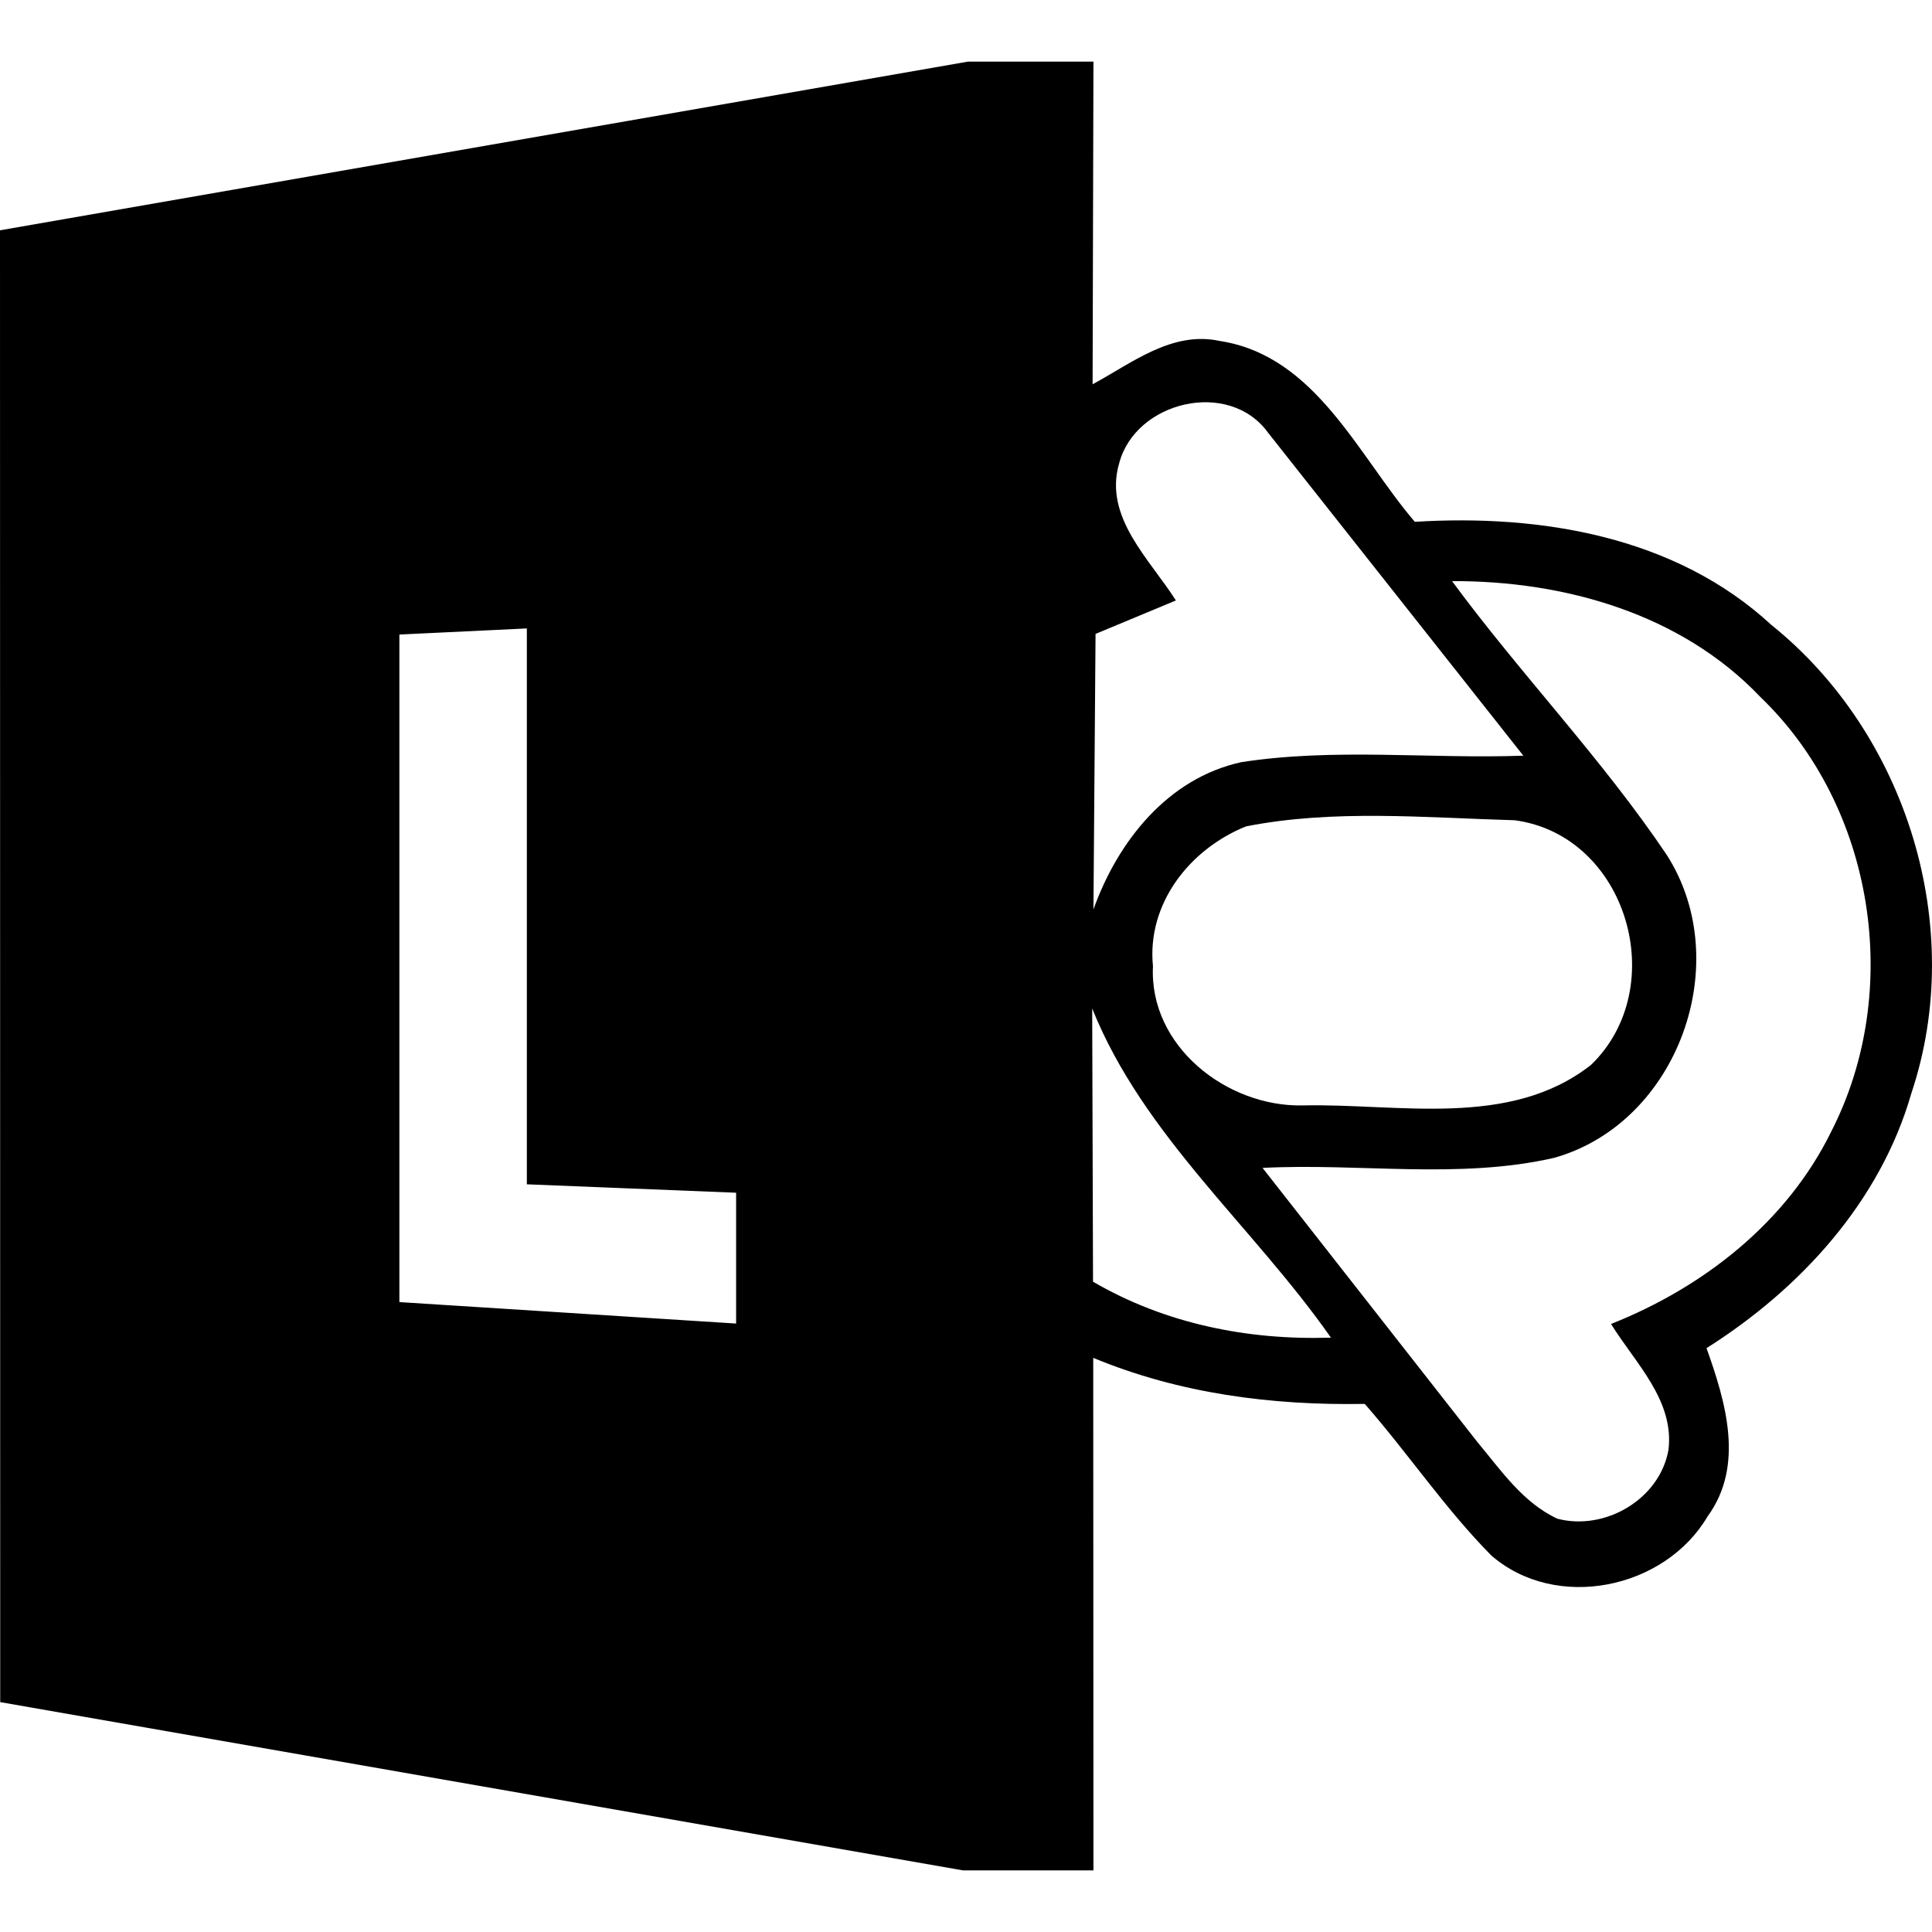
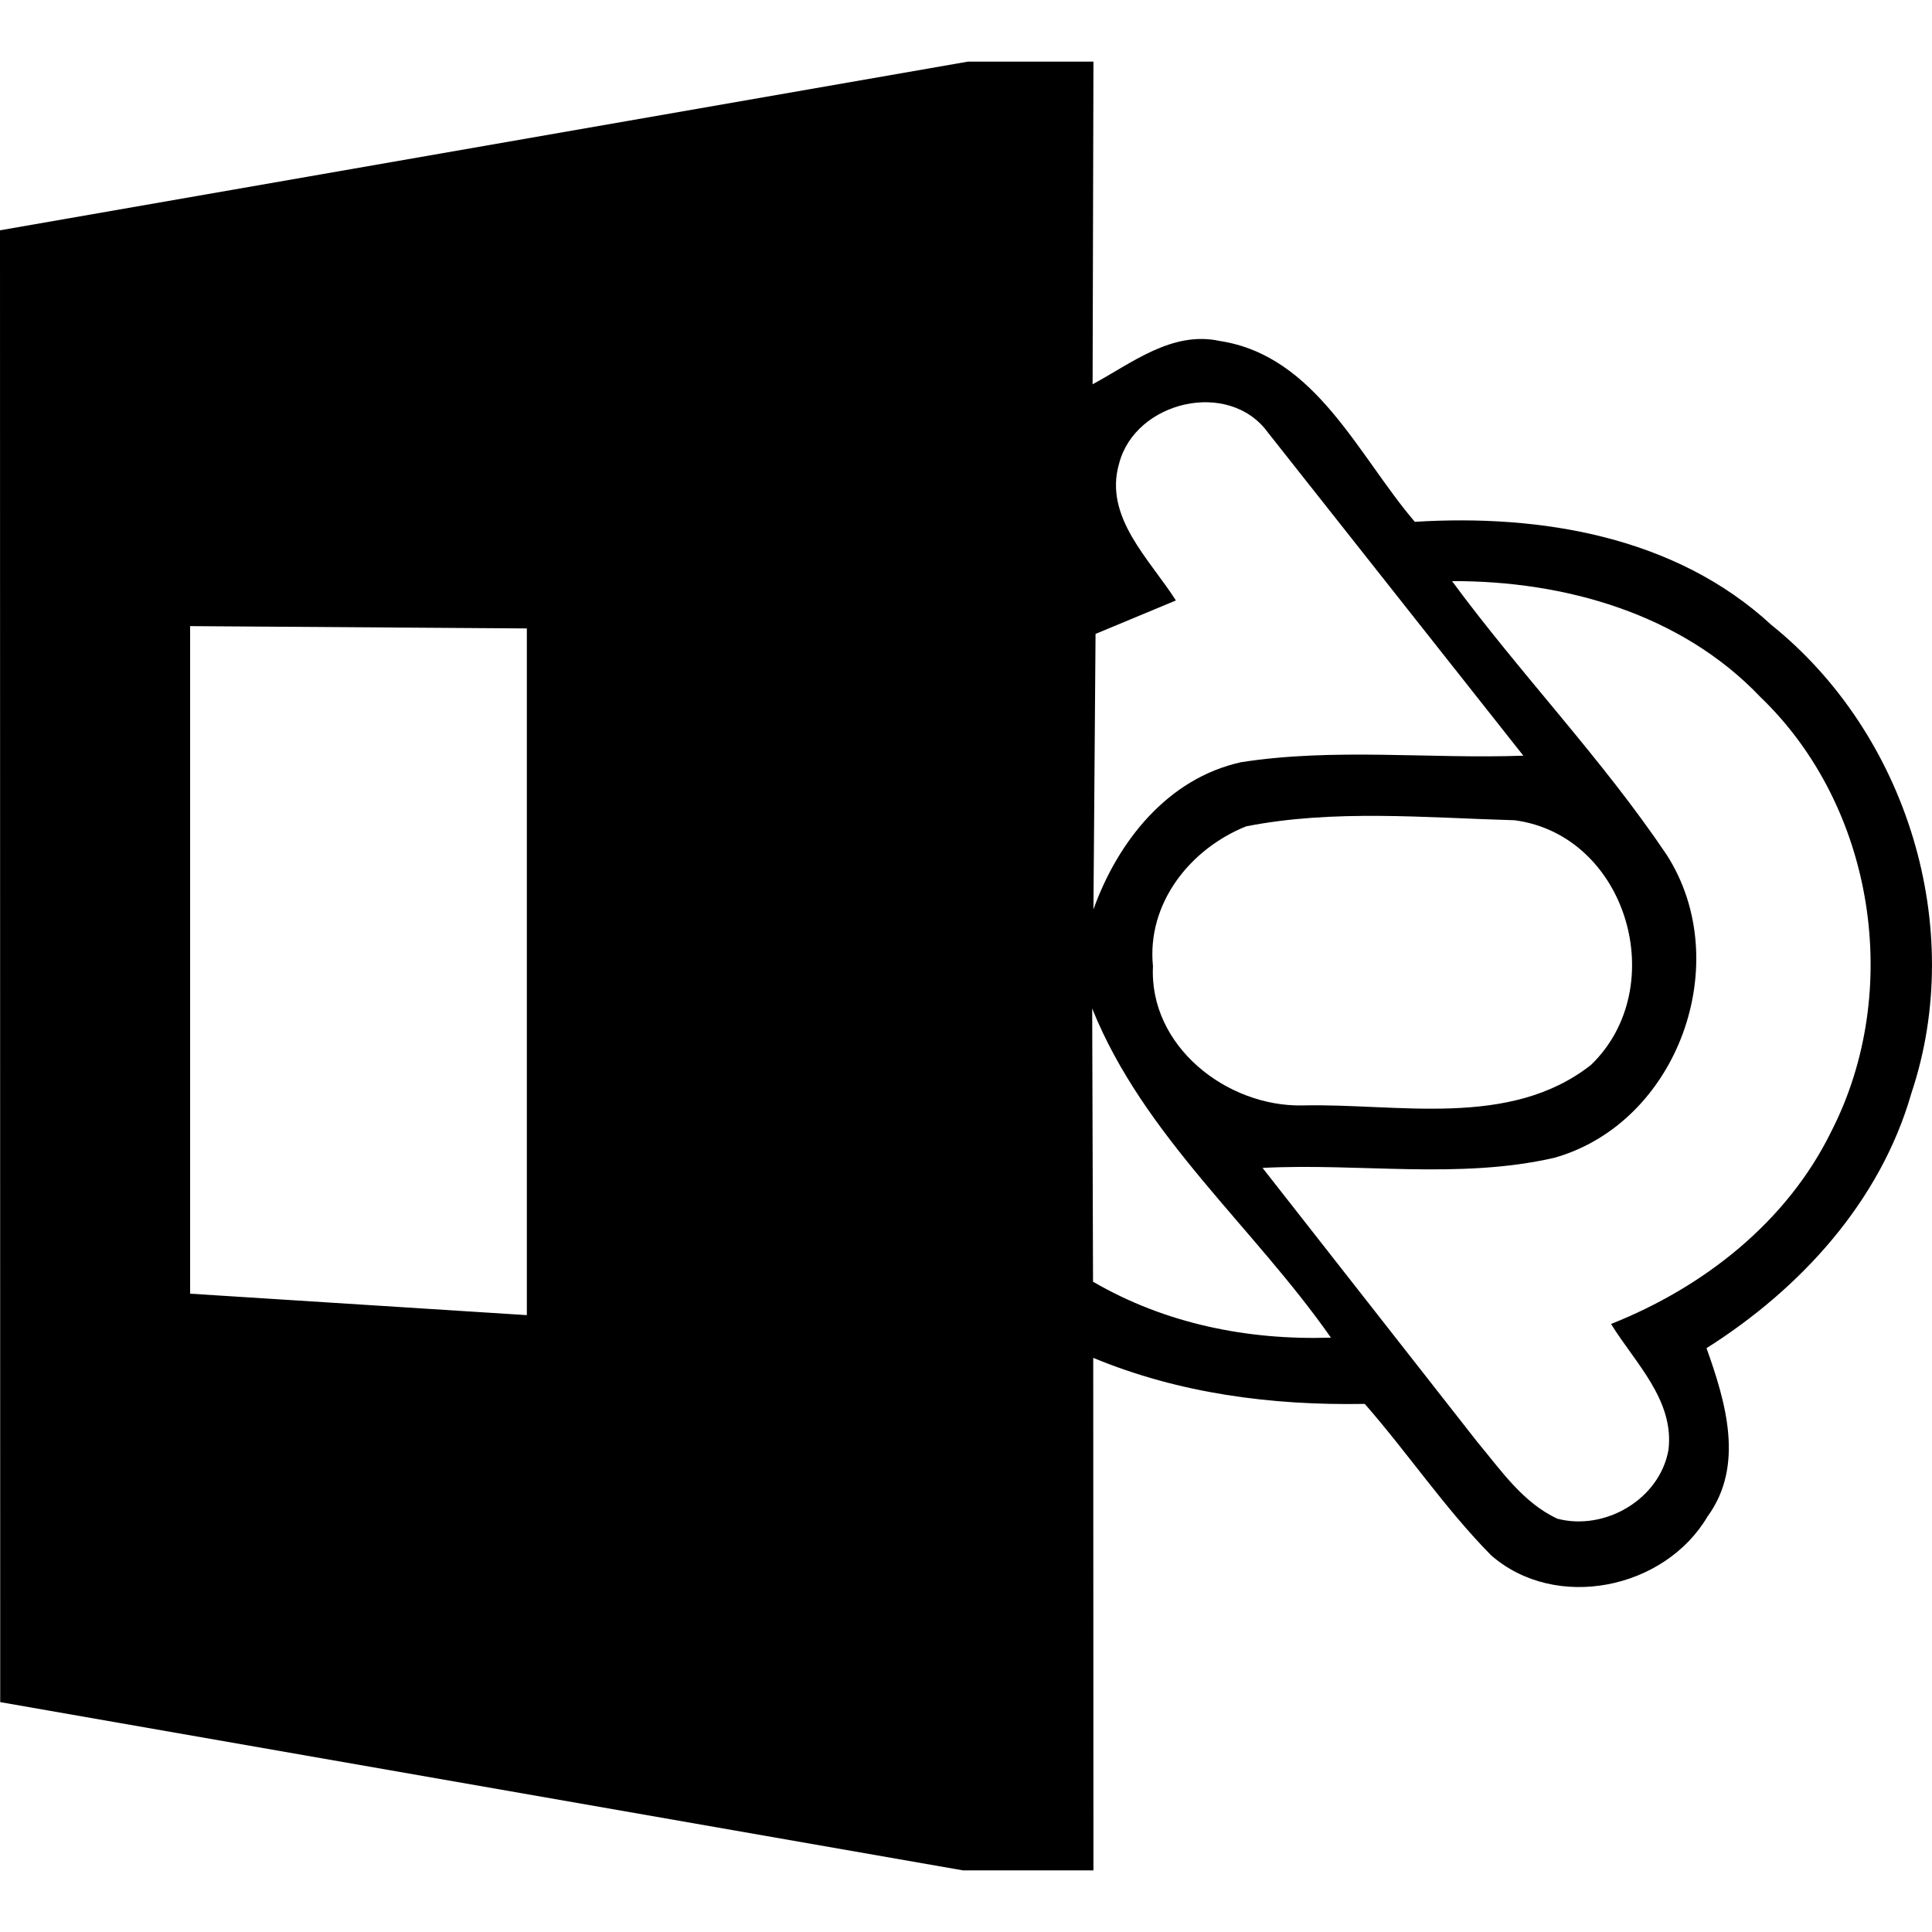
<svg xmlns="http://www.w3.org/2000/svg" width="800" height="800" viewBox="0 0 512 512">
-   <path fill="currentColor" fill-rule="evenodd" d="M352.704 354.487c-22.016.725-43.922-3.678-63.04-14.825l-.223-72.403c13.6 33.833 42.696 57.799 63.263 87.228m48.713-137.112c29.82 4.012 41.524 44.255 20.233 64.822c-21.626 17-51.223 10.143-76.583 10.756c-20.065.335-40.577-15.772-39.518-36.898c-1.672-16.61 9.81-31.1 24.693-37.064c23.185-4.57 47.543-2.285 71.175-1.616M139.62 166.542v147.313l55.458 2.23v34.668l-89.235-5.685v-176.91zm326.897 18.17c30.32 29.096 37.846 77.977 18.784 115.152c-11.76 24.024-33.889 41.303-58.357 51c6.353 10.312 16.832 20.177 15.216 33.387c-2.342 13.098-16.833 21.515-29.43 18.225c-9.14-4.236-14.936-12.82-21.18-20.287l-56.962-72.682c25.639-1.337 52.002 3.122 77.306-2.675c32.774-9.253 48.101-51.723 29.82-80.26c-17.167-25.53-38.681-47.823-56.907-72.57c29.764-.112 60.753 8.64 81.71 30.71m-130.48-70.061l67.665 85.612c-24.915.892-50.109-2.118-74.8 1.728c-19.508 4.292-32.717 21.07-39.126 39.016l.557-73.016l21.29-8.862c-6.91-10.925-19.172-22.07-15.048-36.285c4.292-16.554 29.15-22.462 39.462-8.193m-46.261-98.32l-.223 85.5c10.366-5.573 21.013-14.212 33.664-11.481c25.472 3.902 36.62 30.265 51.725 47.934c33.386-2.062 69.057 3.845 94.473 27.31c35.95 28.873 51.835 80.206 37.12 124.127c-8.248 28.76-29.427 51.836-54.287 67.553c5.072 14.213 10.145 31.1.28 44.59c-11.371 19.34-40.243 25.249-57.355 10.31c-12.26-12.429-22.016-27.031-33.497-40.13c-24.58.446-49.16-2.731-71.956-12.207l.056 135.832h-34.558L.056 451.079L0 61.033l256.5-44.7z" />
+   <path fill="currentColor" fill-rule="evenodd" d="M352.704 354.487c-22.016.725-43.922-3.678-63.04-14.825l-.223-72.403c13.6 33.833 42.696 57.799 63.263 87.228m48.713-137.112c29.82 4.012 41.524 44.255 20.233 64.822c-21.626 17-51.223 10.143-76.583 10.756c-20.065.335-40.577-15.772-39.518-36.898c-1.672-16.61 9.81-31.1 24.693-37.064c23.185-4.57 47.543-2.285 71.175-1.616M139.62 166.542v147.313v34.668l-89.235-5.685v-176.91zm326.897 18.17c30.32 29.096 37.846 77.977 18.784 115.152c-11.76 24.024-33.889 41.303-58.357 51c6.353 10.312 16.832 20.177 15.216 33.387c-2.342 13.098-16.833 21.515-29.43 18.225c-9.14-4.236-14.936-12.82-21.18-20.287l-56.962-72.682c25.639-1.337 52.002 3.122 77.306-2.675c32.774-9.253 48.101-51.723 29.82-80.26c-17.167-25.53-38.681-47.823-56.907-72.57c29.764-.112 60.753 8.64 81.71 30.71m-130.48-70.061l67.665 85.612c-24.915.892-50.109-2.118-74.8 1.728c-19.508 4.292-32.717 21.07-39.126 39.016l.557-73.016l21.29-8.862c-6.91-10.925-19.172-22.07-15.048-36.285c4.292-16.554 29.15-22.462 39.462-8.193m-46.261-98.32l-.223 85.5c10.366-5.573 21.013-14.212 33.664-11.481c25.472 3.902 36.62 30.265 51.725 47.934c33.386-2.062 69.057 3.845 94.473 27.31c35.95 28.873 51.835 80.206 37.12 124.127c-8.248 28.76-29.427 51.836-54.287 67.553c5.072 14.213 10.145 31.1.28 44.59c-11.371 19.34-40.243 25.249-57.355 10.31c-12.26-12.429-22.016-27.031-33.497-40.13c-24.58.446-49.16-2.731-71.956-12.207l.056 135.832h-34.558L.056 451.079L0 61.033l256.5-44.7z" />
</svg>